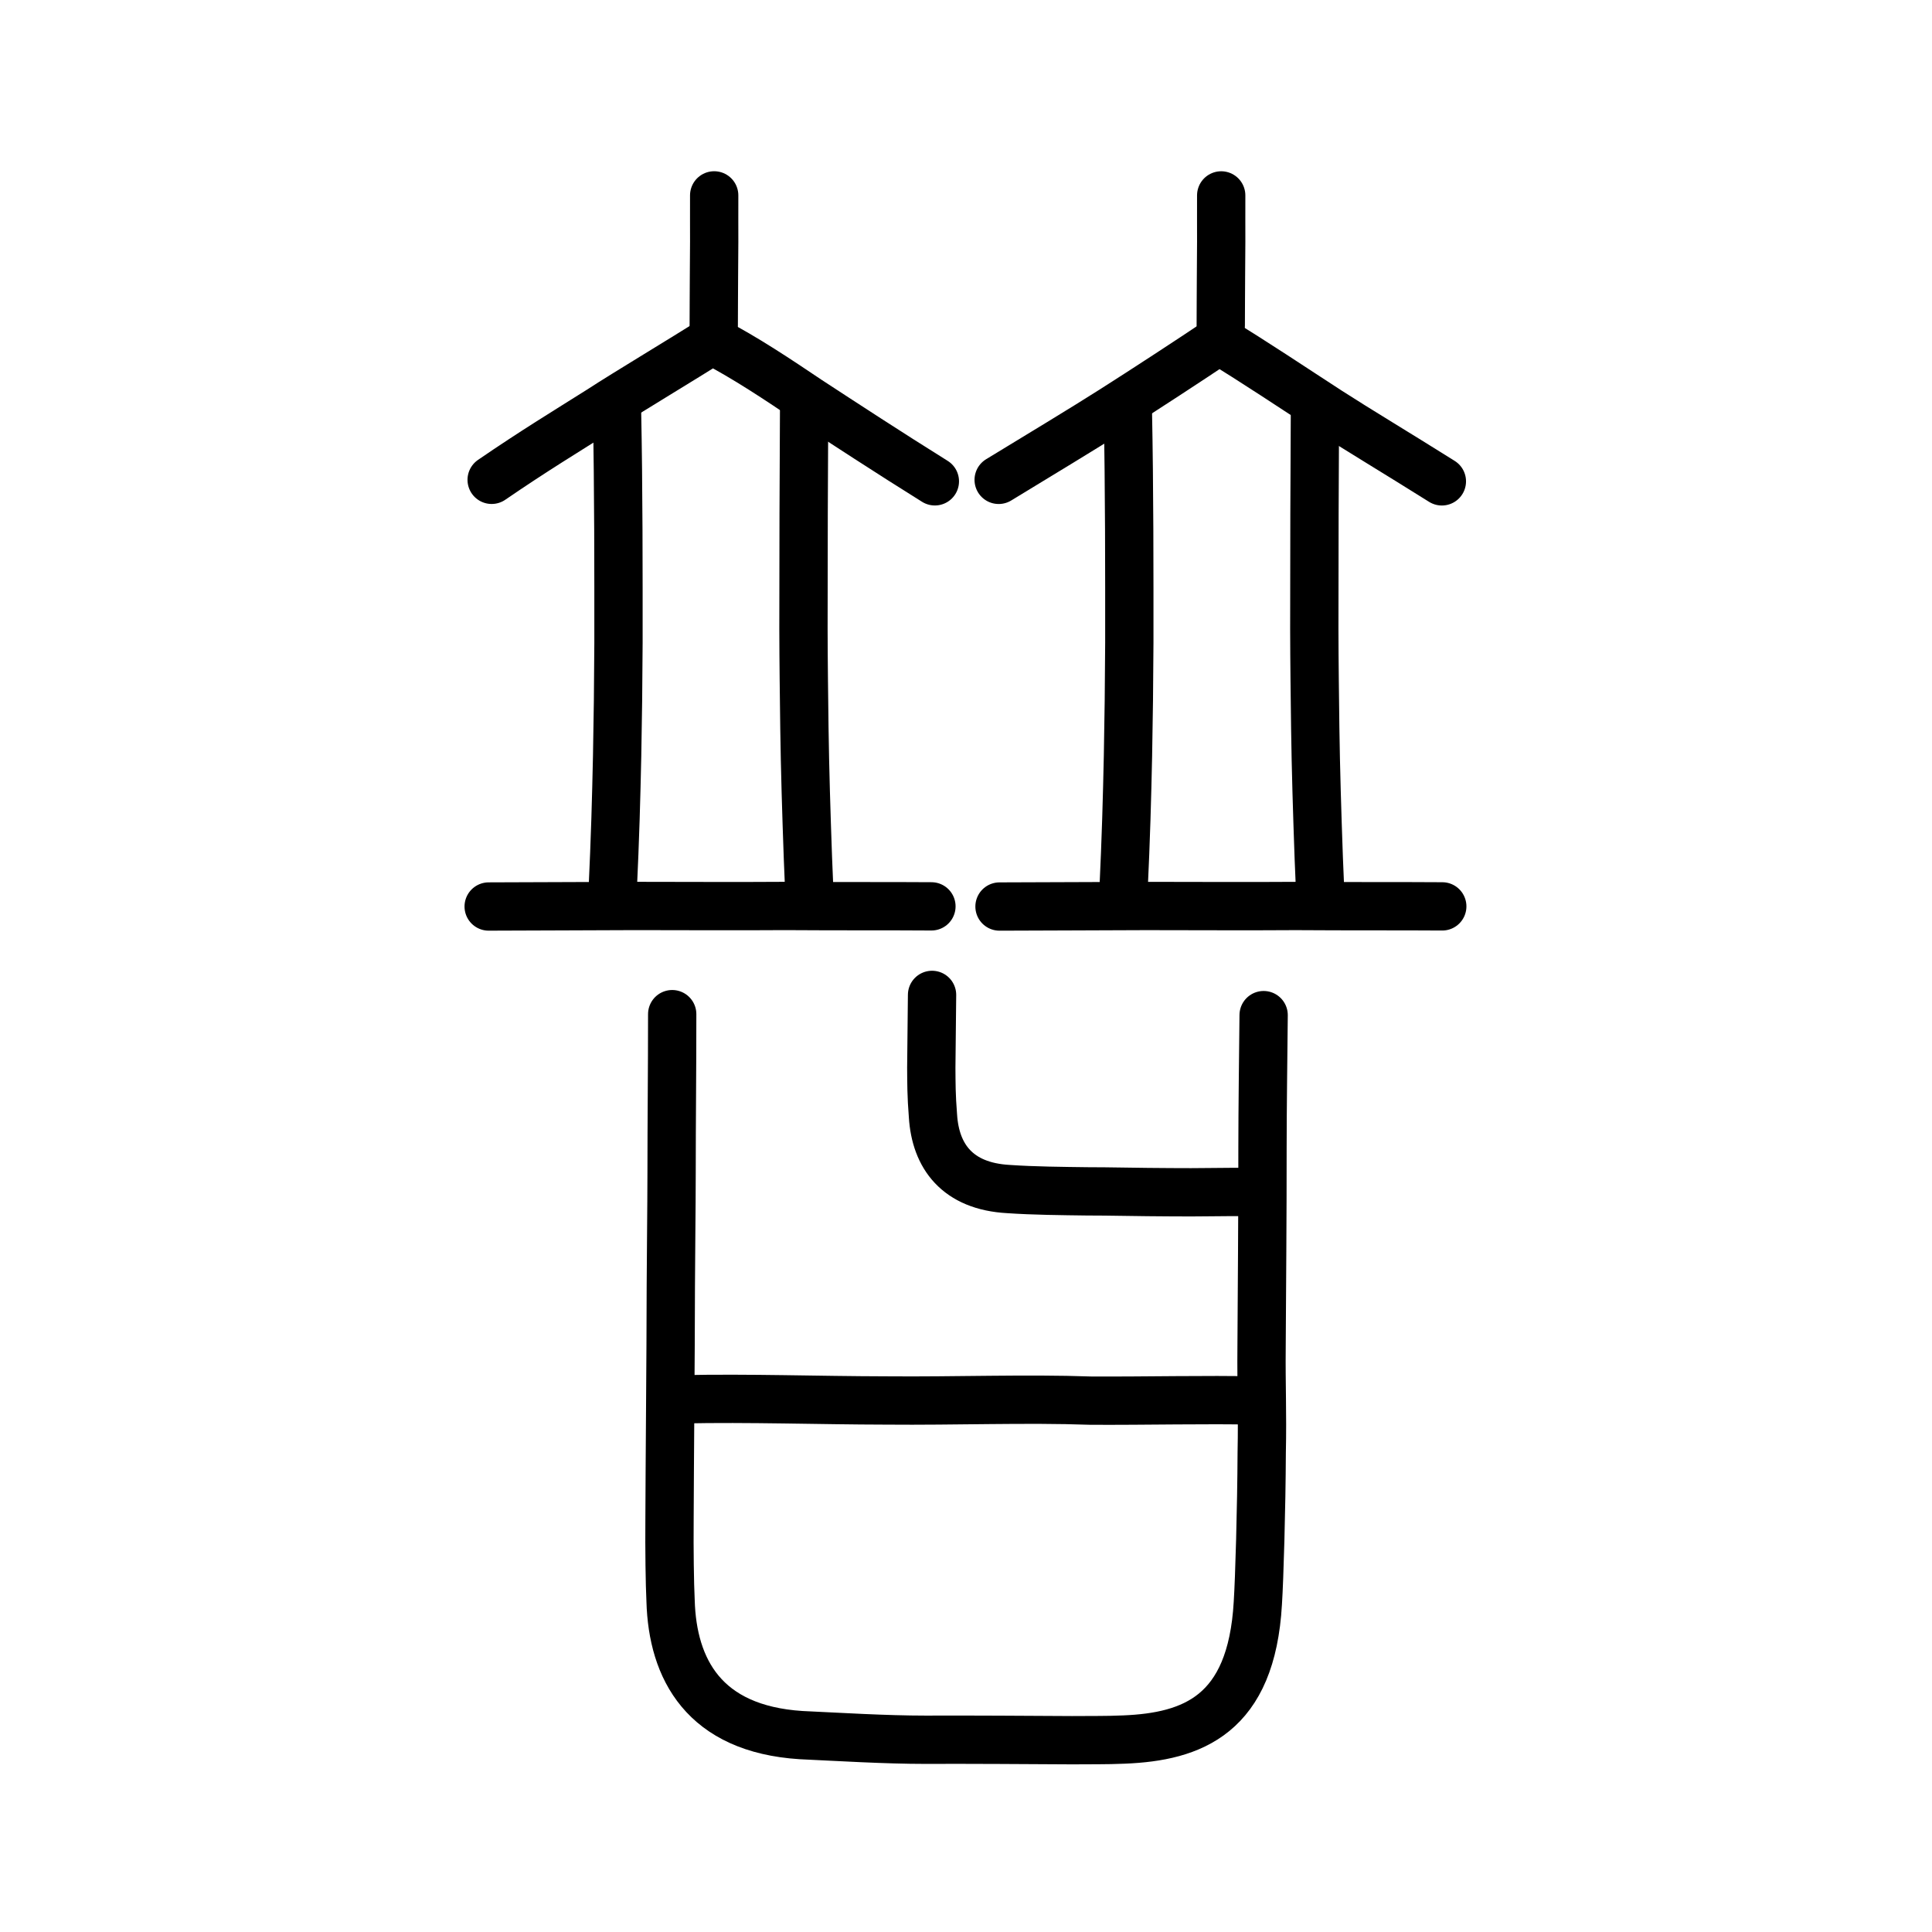
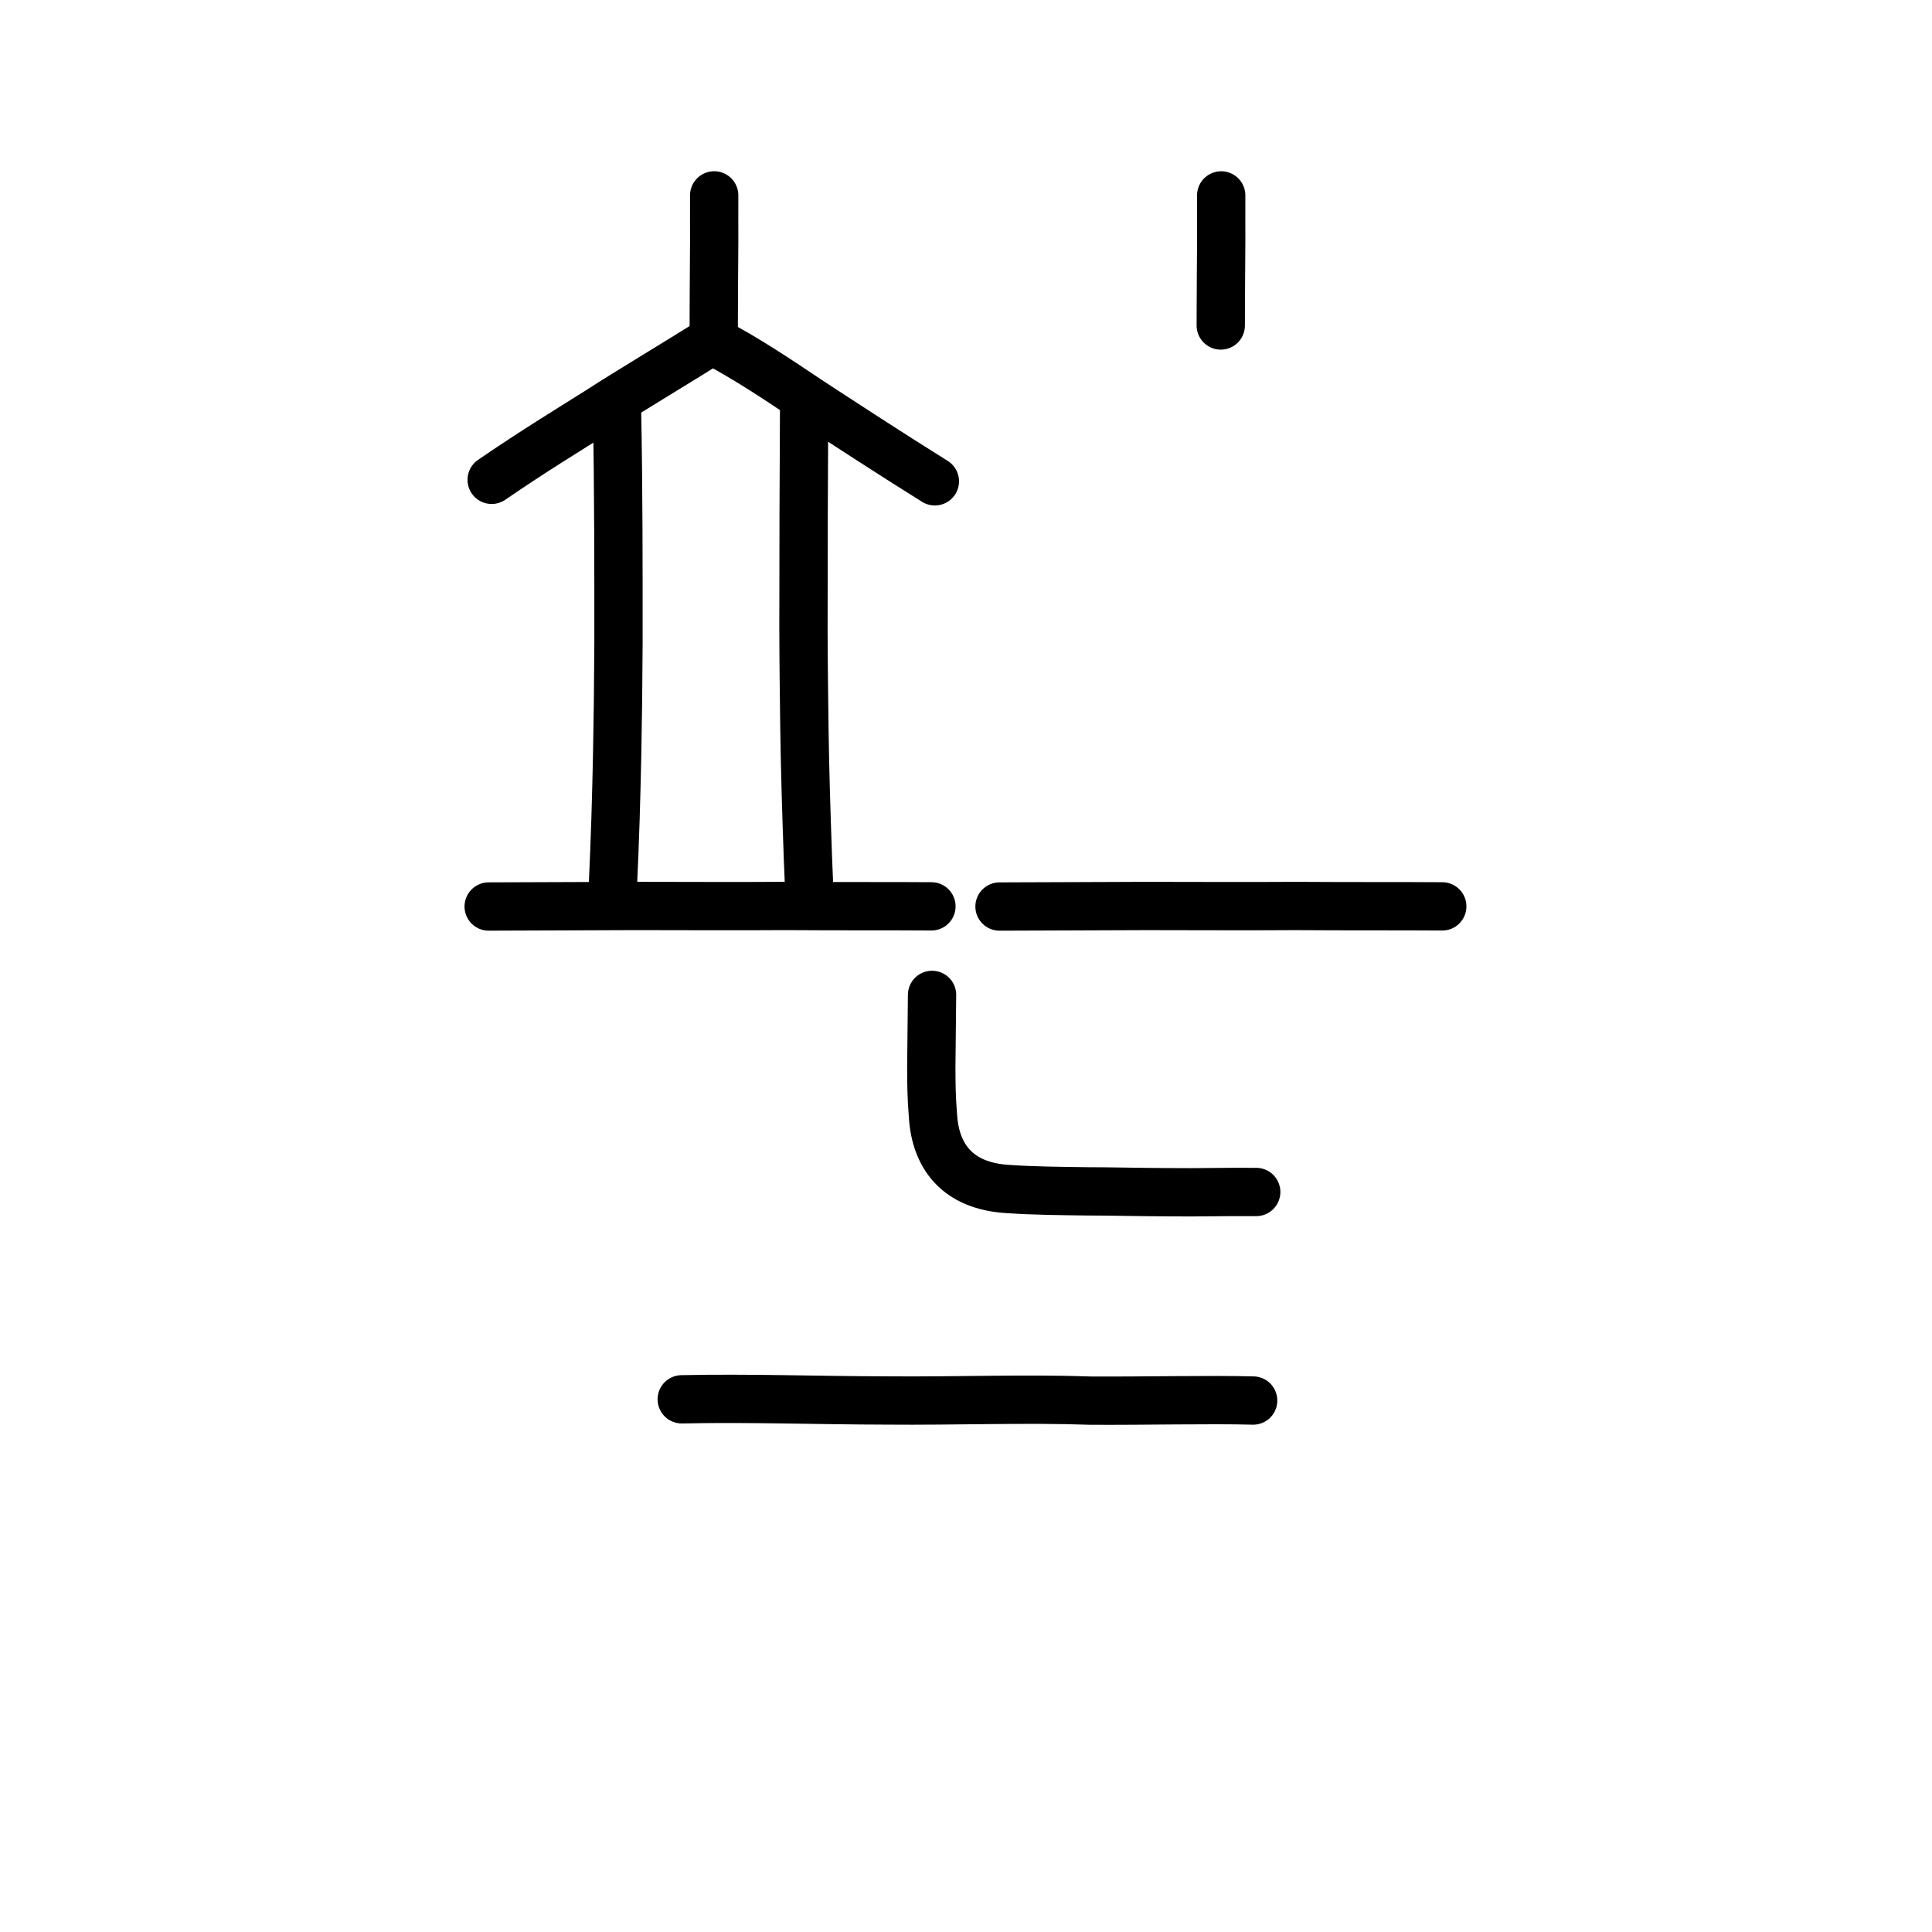
<svg xmlns="http://www.w3.org/2000/svg" xmlns:ns1="http://www.inkscape.org/namespaces/inkscape" xmlns:ns2="http://sodipodi.sourceforge.net/DTD/sodipodi-0.dtd" width="200px" height="200px" viewBox="0 0 200 200" version="1.1" id="SVGRoot" ns1:version="0.92.3 (2405546, 2018-03-11)" ns2:docname="24f95ss2.svg">
  <ns2:namedview id="base" pagecolor="#ffffff" bordercolor="#666666" borderopacity="1.0" ns1:pageopacity="0.0" ns1:pageshadow="2" ns1:zoom="5.6568542" ns1:cx="102.35345" ns1:cy="60.572894" ns1:document-units="px" ns1:current-layer="layer1" showgrid="true" ns1:window-width="1170" ns1:window-height="946" ns1:window-x="432" ns1:window-y="49" ns1:window-maximized="0" showguides="false" ns1:snap-global="false" ns1:measure-start="0,0" ns1:measure-end="0,0">
    <ns1:grid type="xygrid" id="grid6085" />
  </ns2:namedview>
  <defs id="defs5523" />
  <g id="layer1" ns1:groupmode="layer" ns1:label="レイヤー 1">
    <path style="opacity:1;vector-effect:none;fill:none;fill-opacity:1;stroke:#000000;stroke-width:5;stroke-linecap:round;stroke-linejoin:round;stroke-miterlimit:4;stroke-dasharray:none;stroke-dashoffset:0;stroke-opacity:1" d="m 73.932,20.226 c -0.01,1.858 0.004,3.298 0.001,4.784 -0.005,0.771 -0.027,2.991 -0.025,3.814 -0.002,1.428 -0.022,2.961 -0.022,4.868" id="path6087-3" ns1:connector-curvature="0" ns2:nodetypes="cccc" />
    <path style="opacity:1;vector-effect:none;fill:none;fill-opacity:1;stroke:#000000;stroke-width:5;stroke-linecap:round;stroke-linejoin:round;stroke-miterlimit:4;stroke-dasharray:none;stroke-dashoffset:0;stroke-opacity:1" d="m 63.873,42.443 c 0.163,8.3 0.154,16.661 0.152,24.072 -0.016,3.967 -0.067,8.141 -0.14,11.742 -0.098,4.469 -0.192,8.201 -0.475,14.242" id="path823" ns1:connector-curvature="0" ns2:nodetypes="cccc" />
    <path style="opacity:1;vector-effect:none;fill:none;fill-opacity:1;stroke:#000000;stroke-width:5;stroke-linecap:round;stroke-linejoin:round;stroke-miterlimit:4;stroke-dasharray:none;stroke-dashoffset:0;stroke-opacity:1" d="m 83.781,92.315 c -0.057,-1.244 -0.106,-2.424 -0.145,-3.491 -0.17,-4.727 -0.304,-9.157 -0.365,-13.453 -0.04,-3.224 -0.088,-6.581 -0.097,-10.292 0.002,-7.918 0.026,-16.19 0.068,-22.911" id="path825" ns1:connector-curvature="0" ns2:nodetypes="ccccc" />
    <path style="fill:none;stroke:#000000;stroke-width:5;stroke-linecap:round;stroke-linejoin:round;stroke-miterlimit:4;stroke-dasharray:none;stroke-opacity:1" d="m 50.896,49.671 c 4.385,-3.006 7.726,-5.027 11.196,-7.217 2.841,-1.849 8.827,-5.424 11.608,-7.208 3.391,1.737 6.945,4.123 10.002,6.179 3.483,2.275 8.413,5.497 13.075,8.402" id="path4568-3-6" ns1:connector-curvature="0" ns2:nodetypes="ccccc" />
    <path style="fill:none;stroke:#000000;stroke-width:5;stroke-linecap:round;stroke-linejoin:round;stroke-miterlimit:4;stroke-dasharray:none;stroke-opacity:1" d="m 50.587,93.842 c 5.334,-0.011 10.603,-0.045 15.17,-0.056 5.319,0.011 11.286,0.029 15.499,-4.34e-4 5.36,0.039 11.239,0.01 15.165,0.04" id="path4568" ns1:connector-curvature="0" ns2:nodetypes="cccc" />
    <path style="opacity:1;vector-effect:none;fill:none;fill-opacity:1;stroke:#000000;stroke-width:5;stroke-linecap:round;stroke-linejoin:round;stroke-miterlimit:4;stroke-dasharray:none;stroke-dashoffset:0;stroke-opacity:1" d="m 126.418,20.229 c -0.01,1.858 0.004,3.298 10e-4,4.784 -0.005,0.771 -0.027,2.991 -0.025,3.814 -0.002,1.428 -0.022,2.961 -0.022,4.868" id="path6087-3-1" ns1:connector-curvature="0" ns2:nodetypes="cccc" />
-     <path style="opacity:1;vector-effect:none;fill:none;fill-opacity:1;stroke:#000000;stroke-width:5;stroke-linecap:round;stroke-linejoin:round;stroke-miterlimit:4;stroke-dasharray:none;stroke-dashoffset:0;stroke-opacity:1" d="m 116.755,42.445 c 0.163,8.3 0.154,16.661 0.152,24.072 -0.016,3.967 -0.067,8.141 -0.14,11.742 -0.098,4.469 -0.192,8.201 -0.475,14.242" id="path823-7" ns1:connector-curvature="0" ns2:nodetypes="cccc" />
-     <path style="opacity:1;vector-effect:none;fill:none;fill-opacity:1;stroke:#000000;stroke-width:5;stroke-linecap:round;stroke-linejoin:round;stroke-miterlimit:4;stroke-dasharray:none;stroke-dashoffset:0;stroke-opacity:1" d="m 136.677,92.634 c -0.063,-1.361 -0.117,-2.652 -0.159,-3.809 -0.17,-4.727 -0.304,-9.157 -0.365,-13.453 -0.04,-3.224 -0.088,-6.581 -0.097,-10.292 0.001,-7.918 0.026,-16.19 0.068,-22.911" id="path825-2" ns1:connector-curvature="0" ns2:nodetypes="ccccc" />
-     <path style="fill:none;stroke:#000000;stroke-width:5;stroke-linecap:round;stroke-linejoin:round;stroke-miterlimit:4;stroke-dasharray:none;stroke-opacity:1" d="m 103.382,49.674 c 4.01,-2.443 8.914,-5.402 11.758,-7.217 3.403,-2.161 8.014,-5.174 11.045,-7.208 3.328,1.987 8.007,5.123 11.377,7.304 3.046,1.963 6.976,4.31 11.7,7.277" id="path4568-3-6-8" ns1:connector-curvature="0" ns2:nodetypes="ccccc" />
    <path style="fill:none;stroke:#000000;stroke-width:5;stroke-linecap:round;stroke-linejoin:round;stroke-miterlimit:4;stroke-dasharray:none;stroke-opacity:1" d="m 103.469,93.844 c 5.334,-0.011 10.603,-0.045 15.17,-0.056 5.319,0.011 11.286,0.029 15.499,-4.35e-4 5.36,0.039 11.239,0.01 15.165,0.04" id="path4568-2" ns1:connector-curvature="0" ns2:nodetypes="cccc" />
-     <path style="opacity:1;vector-effect:none;fill:none;fill-opacity:1;stroke:#000000;stroke-width:5;stroke-linecap:round;stroke-linejoin:round;stroke-miterlimit:4;stroke-dasharray:none;stroke-dashoffset:0;stroke-opacity:1" d="m 69.586,104.985 c 9.28e-4,6.021 -0.062,10.881 -0.063,16.396 -0.006,3.998 -0.067,8.112 -0.08,11.754 -0.016,3.535 -0.021,8.302 -0.066,12.869 -0.028,3.065 -0.061,9.832 -0.068,11.26 -0.027,3.116 0.022,6.697 0.109,8.452 0.197,7.056 3.45,13.259 13.508,13.902 3.923,0.183 8.715,0.481 12.916,0.481 3.213,-0.026 12.049,0.028 15.139,0.047 2.125,-0.023 3.392,0.017 5.382,-0.069 7.047,-0.29 13.194,-2.524 13.848,-14.13 0.162,-2.491 0.375,-9.806 0.401,-15.551 0.089,-4.247 -0.053,-7.066 -0.015,-10.827 0.034,-6.108 0.103,-13.785 0.096,-20.776 0.004,-4.156 0.074,-9.326 0.118,-13.707" id="path6170" ns1:connector-curvature="0" ns2:nodetypes="ccccccccccccccc" />
    <path style="fill:none;stroke:#000000;stroke-width:5;stroke-linecap:round;stroke-linejoin:round;stroke-miterlimit:4;stroke-dasharray:none;stroke-opacity:1" d="m 70.573,144.855 c 7.097,-0.149 14.07,0.11 21.171,0.122 7.198,0.065 14.461,-0.222 21.161,0.017 5.562,0.033 12.4,-0.13 16.821,-0.01" id="path4568-3" ns1:connector-curvature="0" ns2:nodetypes="cccc" />
    <path style="opacity:1;vector-effect:none;fill:none;fill-opacity:1;stroke:#000000;stroke-width:5;stroke-linecap:round;stroke-linejoin:round;stroke-miterlimit:4;stroke-dasharray:none;stroke-dashoffset:0;stroke-opacity:1" d="m 96.486,102.992 c -0.032,3.029 -0.056,4.813 -0.079,7.542 0.012,1.6 0.002,2.831 0.173,4.977 0.258,4.176 2.517,7.292 7.829,7.58 2.601,0.18 5.595,0.205 8.113,0.238 2.199,-0.005 5.461,0.081 8.671,0.09 3.089,0.035 4.791,-0.048 8.851,-0.025" id="path815" ns1:connector-curvature="0" ns2:nodetypes="ccccccc" />
  </g>
</svg>